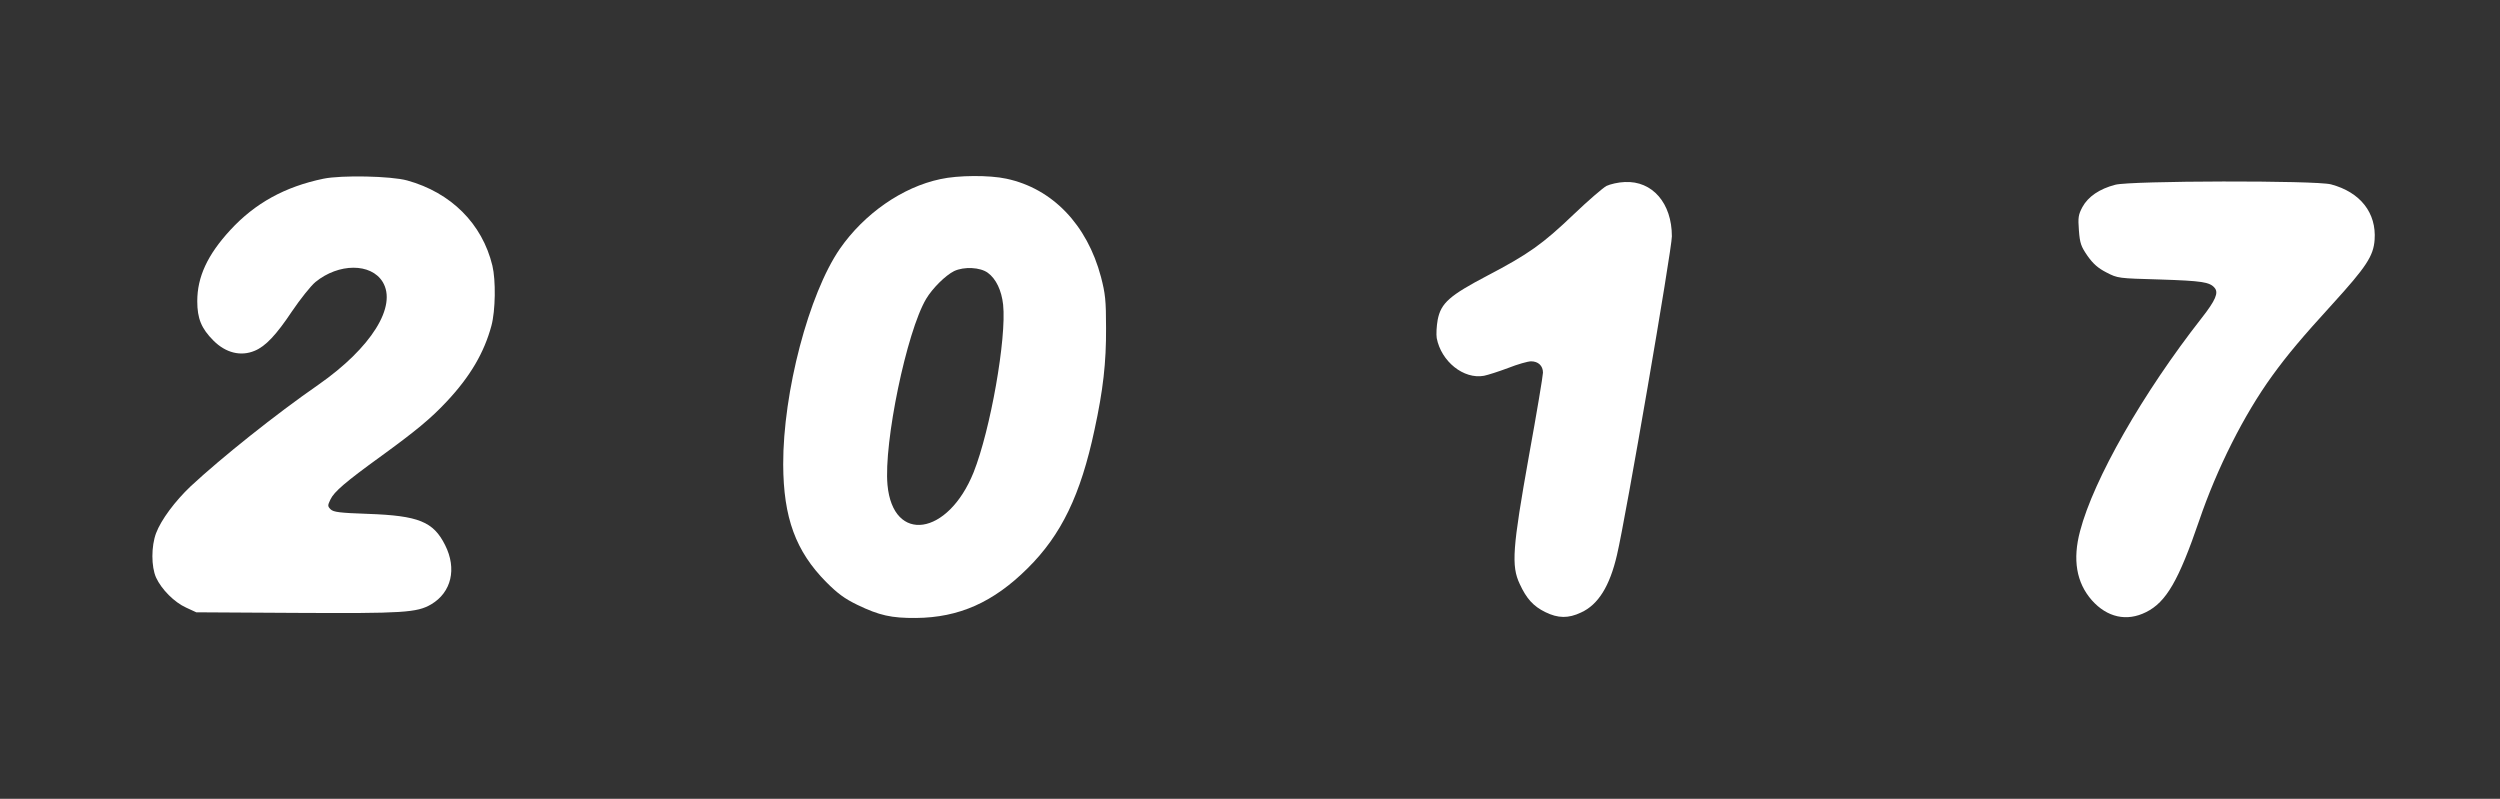
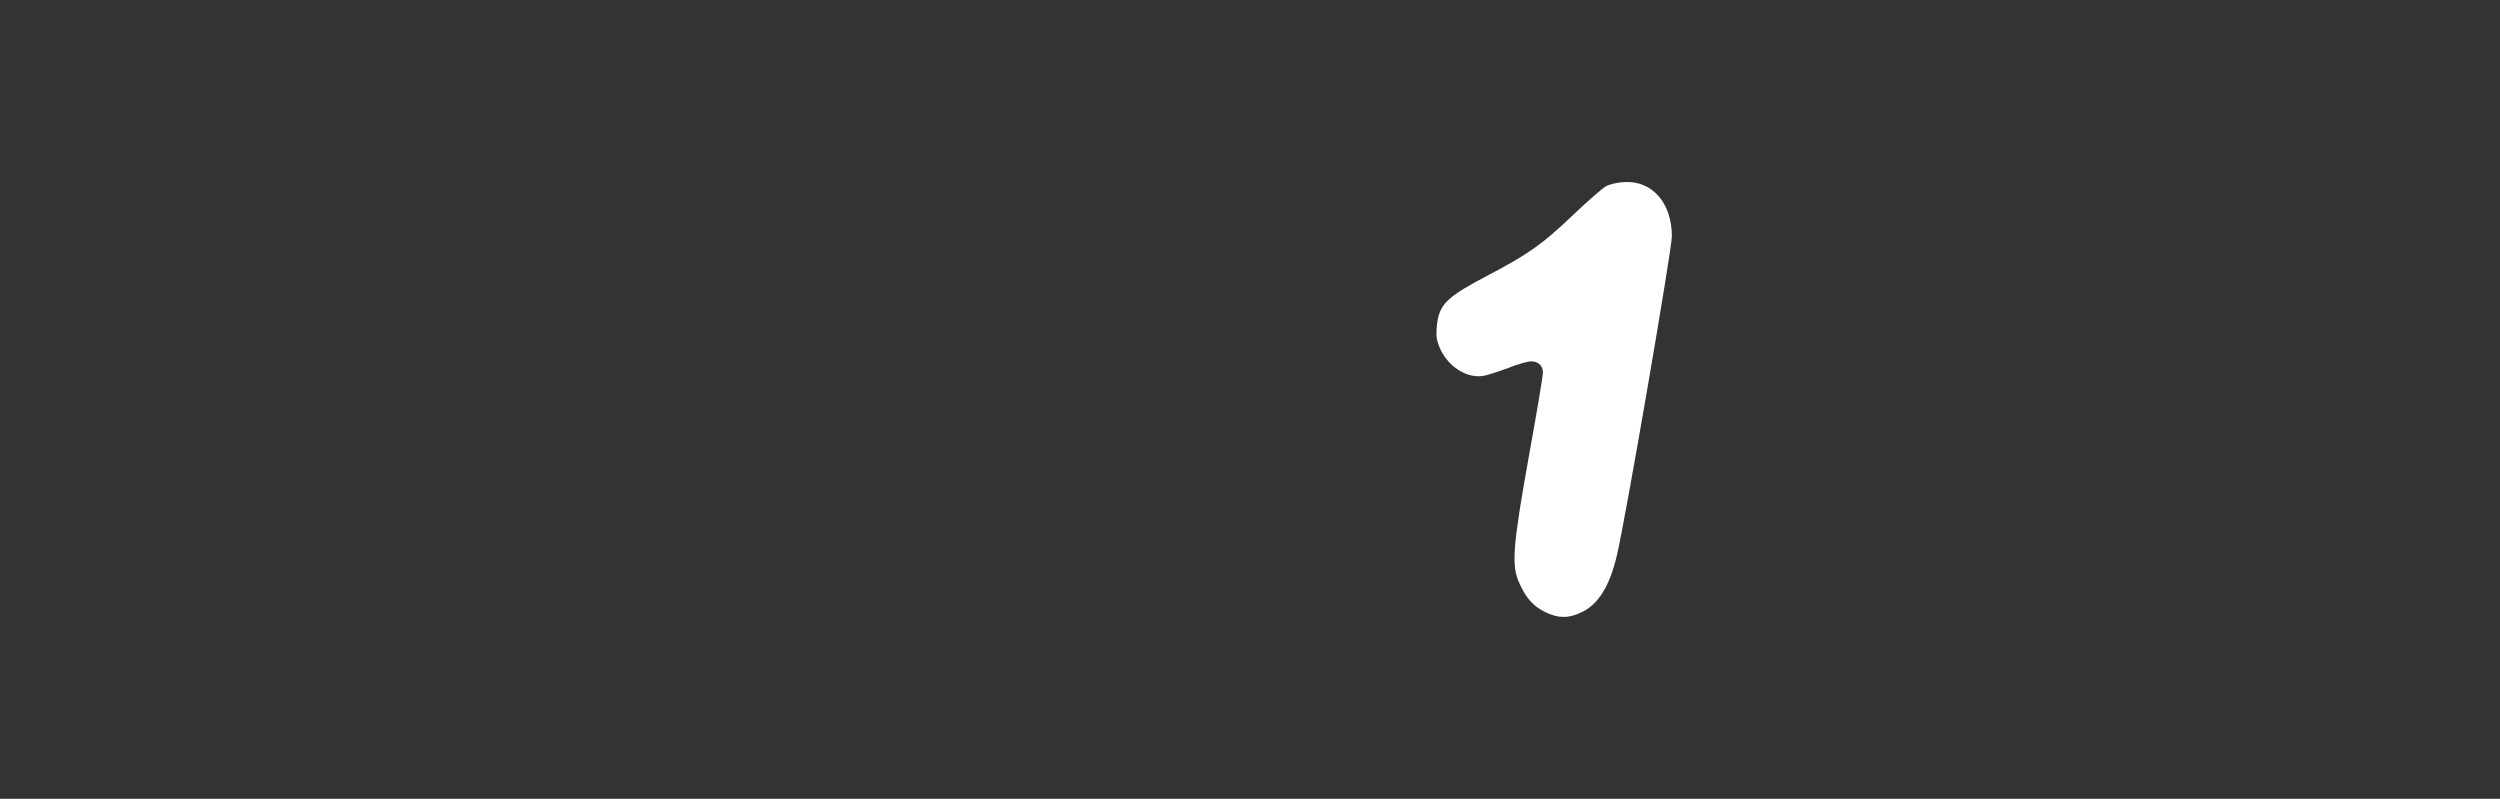
<svg xmlns="http://www.w3.org/2000/svg" version="1.0" width="1280pt" height="409pt" viewBox="0 0 1280 409" preserveAspectRatio="xMidYMid meet">
  <rect x="0" y="0" width="1280" height="409" fill="#333333" stroke="none" />
  <g transform="translate(0,409) scale(0.1,-0.1)" fill="#ffffff" stroke="none">
-     <path d="M1656 3175 c-197 -41 -350 -125 -477 -263 -117 -127 -169 -240 -169 -364 0 -89 21 -140 83 -202 63 -63 140 -82 211 -52 56 23 111 82 191 202 42 62 96 130 120 150 119 97 284 98 344 1 76 -124 -58 -338 -329 -527 -218 -151 -496 -373 -654 -520 -80 -76 -151 -171 -177 -240 -25 -67 -25 -171 0 -227 28 -61 94 -127 154 -154 l52 -24 510 -3 c550 -3 620 1 693 44 103 61 132 182 71 303 -60 120 -135 151 -396 160 -144 5 -175 9 -190 23 -16 16 -16 20 -1 51 19 40 78 90 253 217 182 132 261 197 343 285 120 128 191 250 228 387 21 78 23 233 5 308 -52 215 -212 374 -436 436 -83 23 -337 28 -429 9z" />
-     <path d="M4815 3173 c-195 -41 -390 -177 -515 -357 -159 -231 -291 -734 -290 -1104 1 -273 64 -444 220 -602 59 -59 94 -85 160 -117 112 -54 174 -68 300 -67 220 2 396 80 571 254 173 171 272 376 343 710 44 203 60 344 59 520 0 144 -4 177 -26 262 -71 268 -249 453 -484 503 -87 19 -248 18 -338 -2z m243 -480 c42 -31 70 -90 78 -163 18 -172 -65 -641 -151 -858 -131 -326 -413 -367 -441 -65 -20 216 98 785 198 953 33 55 99 120 143 142 51 24 134 20 173 -9z" />
    <path d="M8225 3138 c-18 -10 -94 -75 -167 -145 -160 -153 -232 -204 -442 -314 -194 -102 -238 -140 -255 -226 -6 -33 -8 -75 -5 -94 23 -120 138 -212 242 -193 20 4 76 22 124 40 48 19 101 34 117 34 37 0 61 -23 61 -58 0 -15 -32 -207 -72 -427 -84 -471 -91 -562 -47 -655 35 -76 70 -114 131 -144 65 -32 118 -33 183 -2 88 40 147 135 184 295 44 185 281 1564 281 1631 0 170 -100 285 -241 278 -33 -1 -75 -11 -94 -20z" />
-     <path d="M10830 3144 c-81 -21 -139 -61 -168 -114 -21 -40 -23 -53 -18 -120 5 -66 11 -82 44 -130 29 -41 54 -63 97 -85 58 -30 60 -30 274 -36 215 -7 255 -13 280 -43 21 -25 5 -63 -67 -155 -301 -384 -553 -826 -622 -1090 -39 -146 -19 -264 60 -354 78 -88 179 -111 278 -61 103 51 167 162 272 469 91 267 229 541 373 740 79 109 153 197 309 368 173 190 210 246 216 329 10 138 -73 244 -223 284 -76 21 -1028 19 -1105 -2z" />
  </g>
</svg>